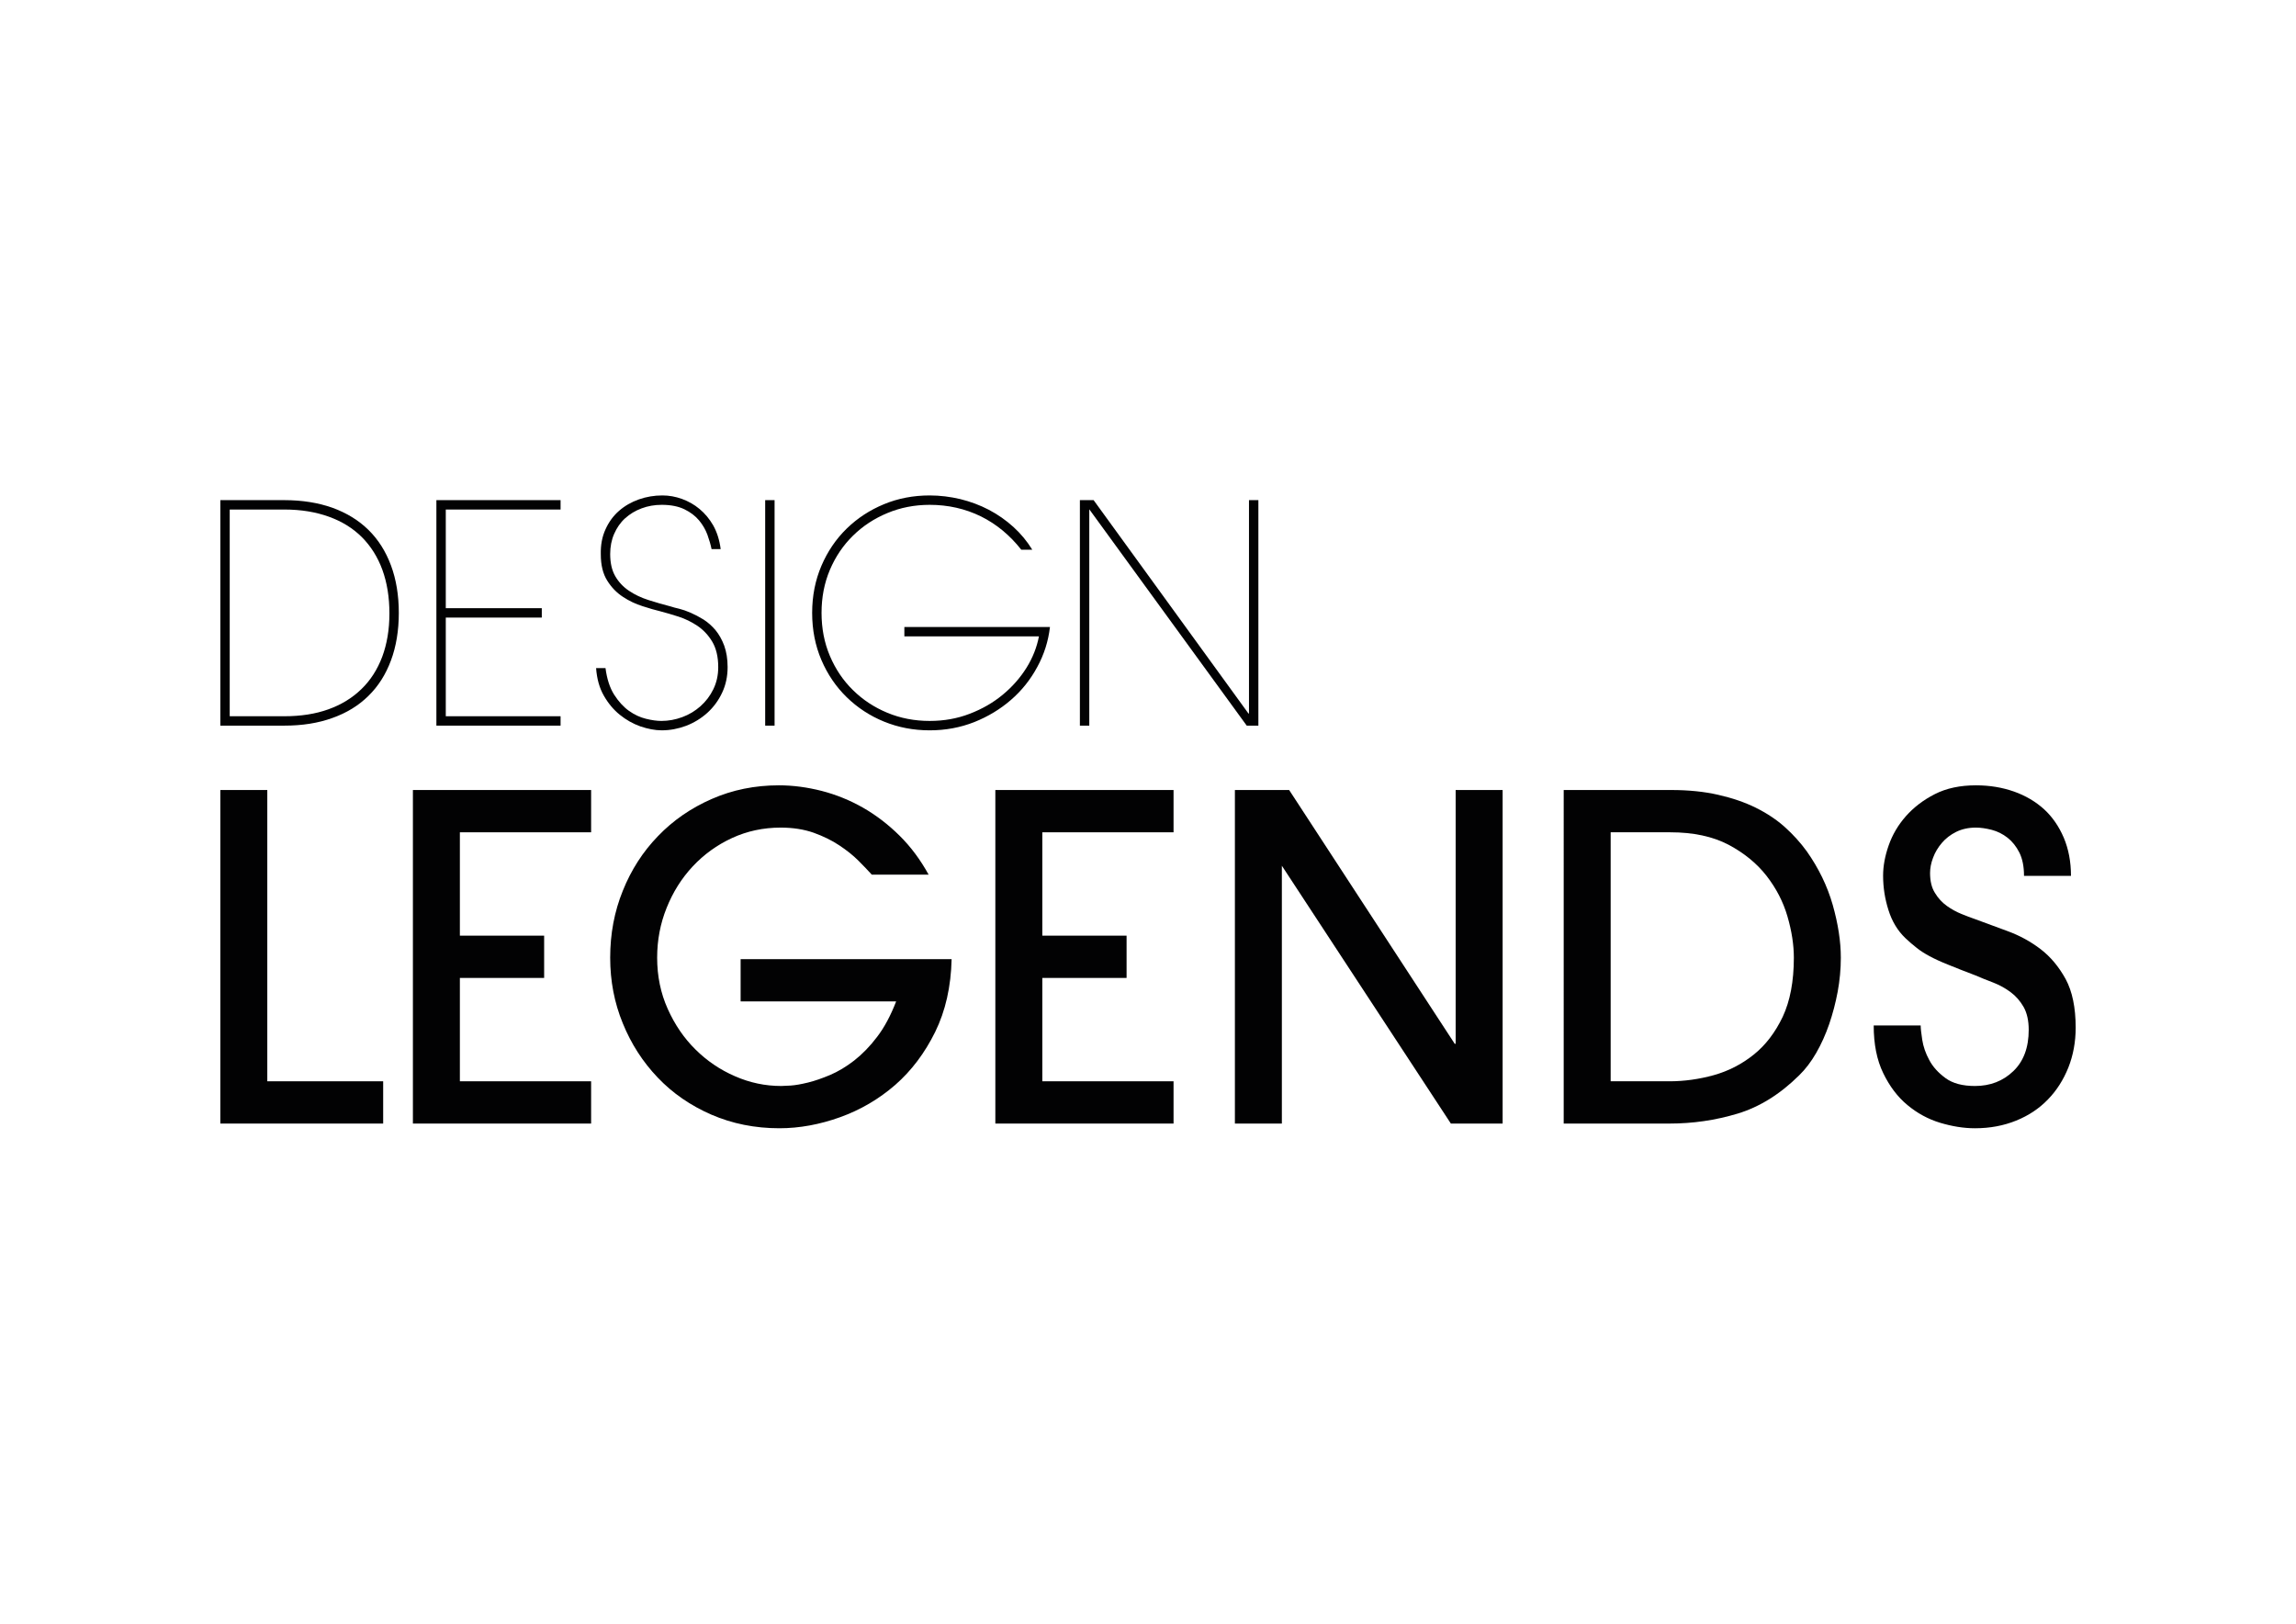
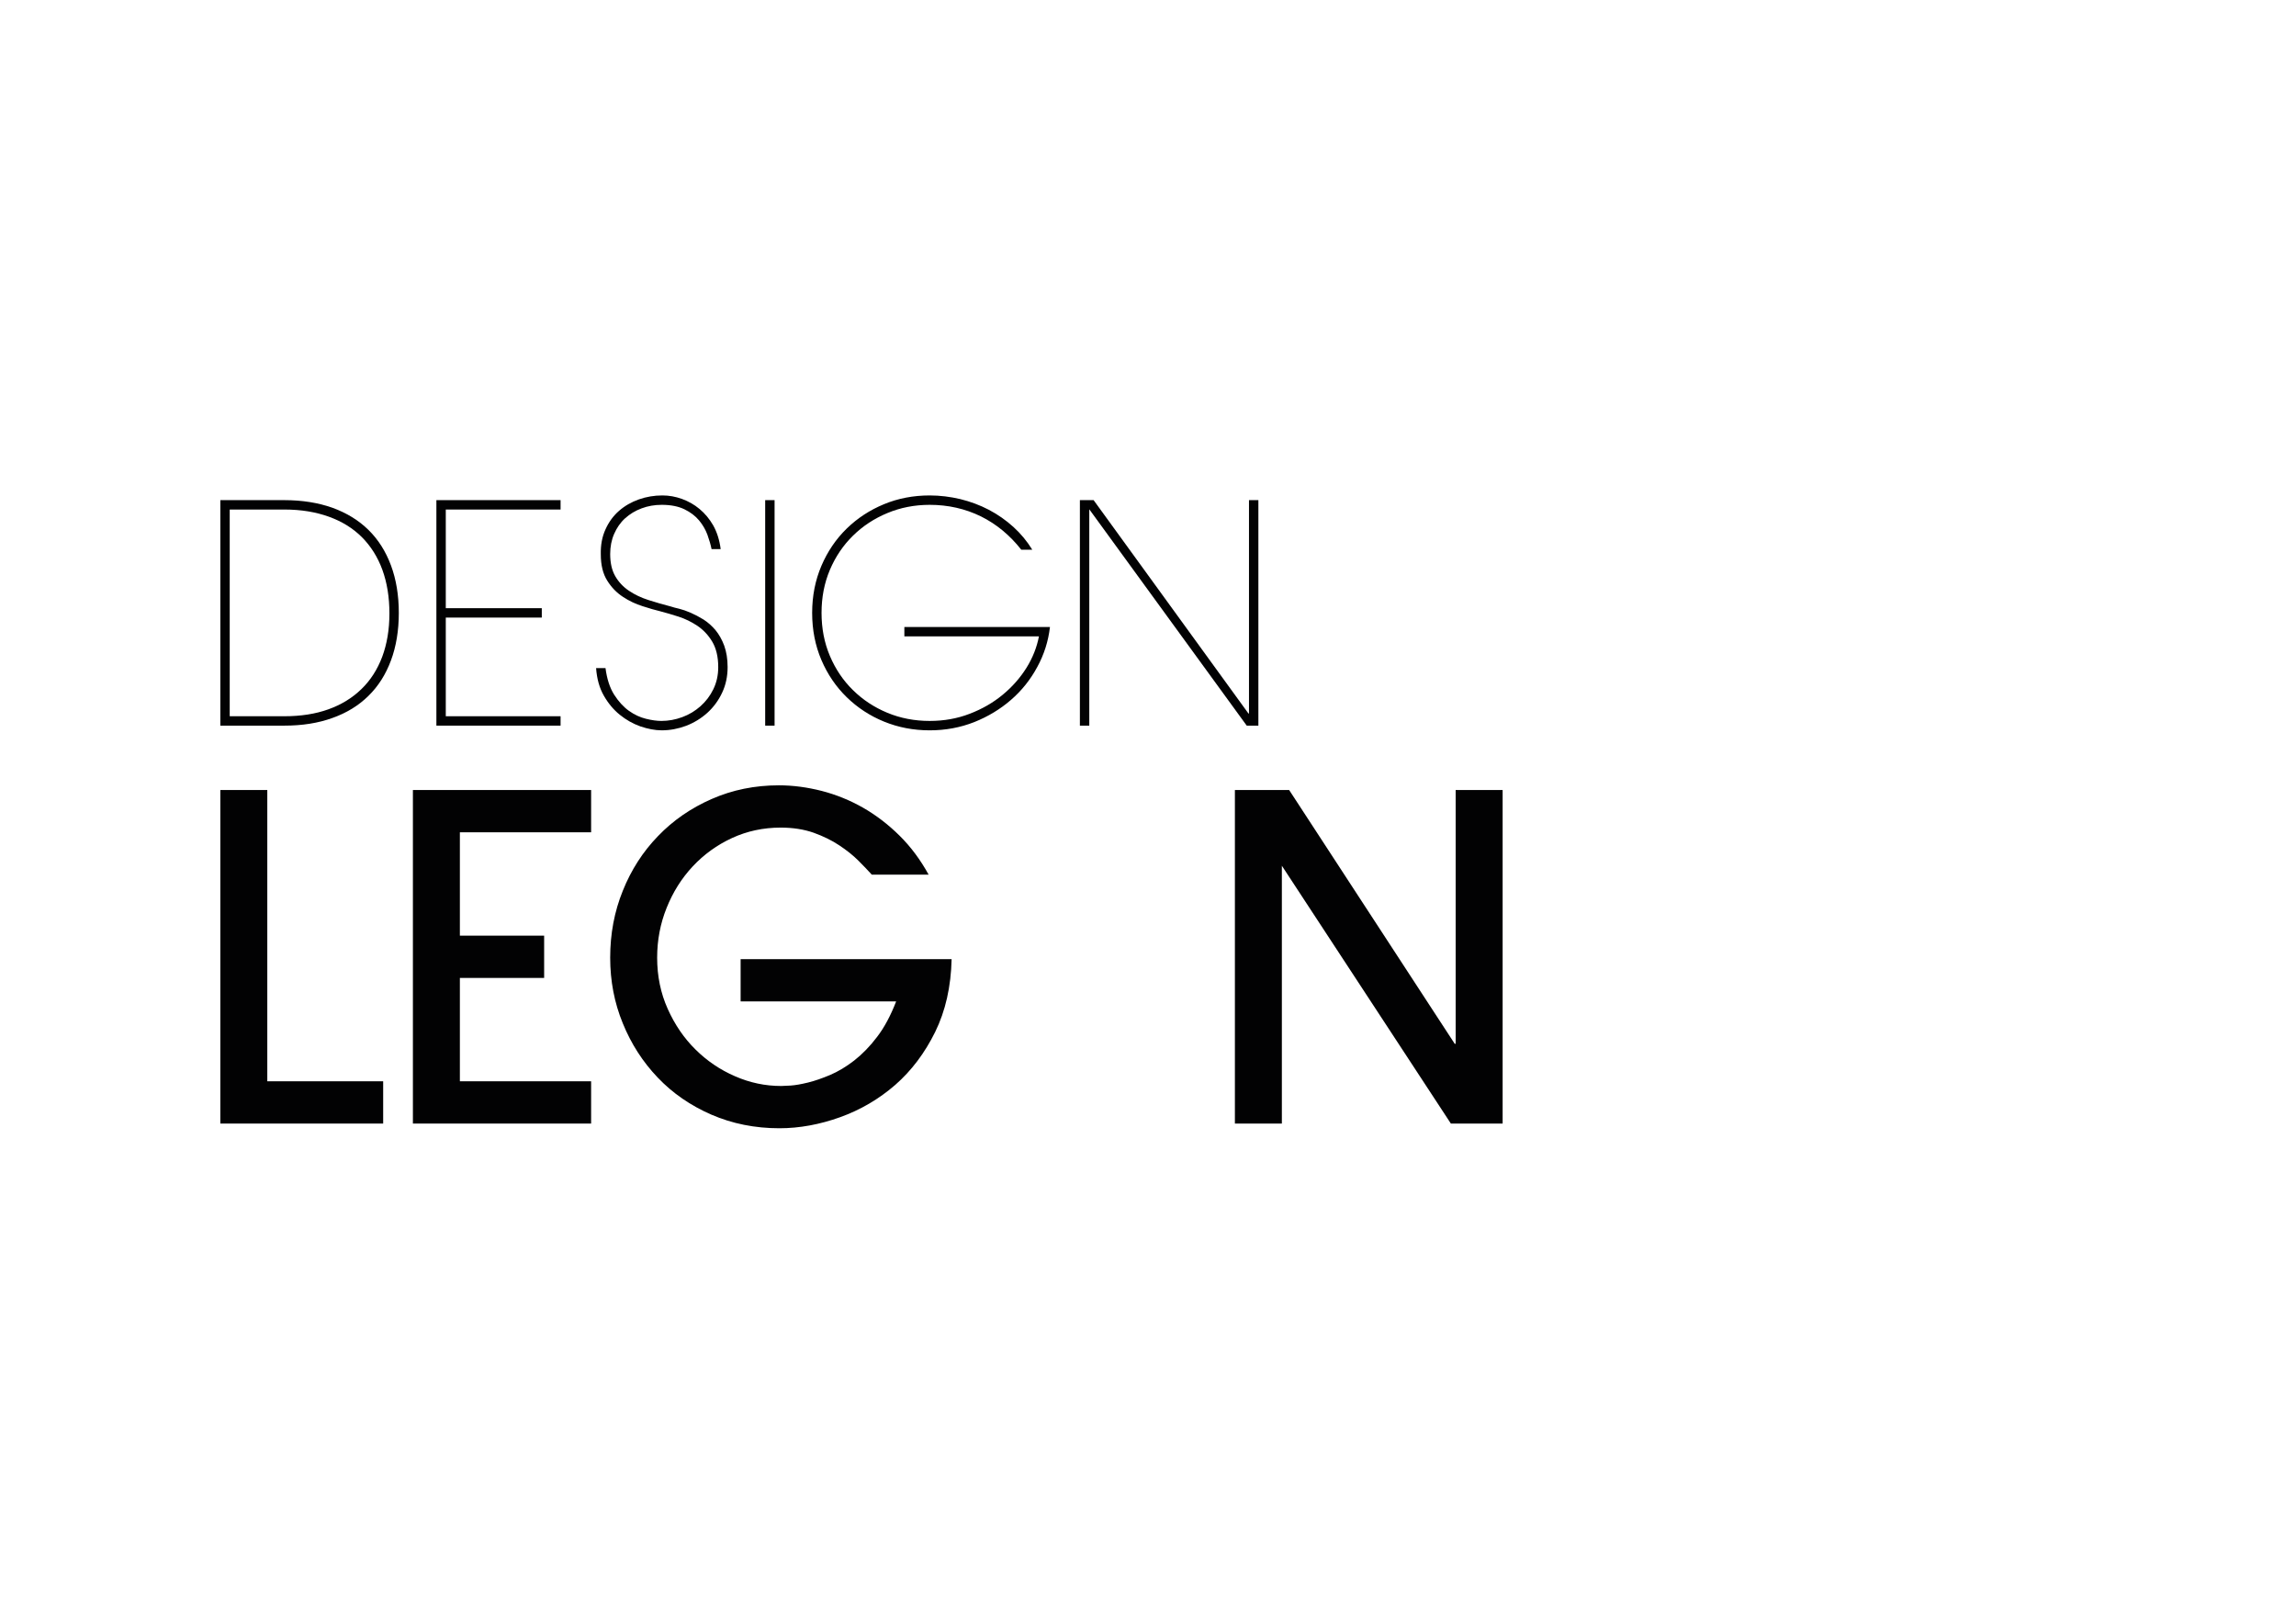
<svg xmlns="http://www.w3.org/2000/svg" version="1.1" id="Layer_1" x="0px" y="0px" viewBox="0 0 841.89 595.276" style="enable-background:new 0 0 841.89 595.276;" xml:space="preserve">
  <path style="fill-rule:evenodd;clip-rule:evenodd;fill:#020203;" d="M80.787,266.029h23.492  c6.51,0,12.383-0.913,17.602-2.807c5.219-1.843,9.611-4.547,13.21-8.095  c3.617-3.531,6.355-7.854,8.267-13.003c1.912-5.132,2.876-10.937,2.876-17.43  c0-6.459-0.965-12.28-2.876-17.413c-1.912-5.133-4.65-9.473-8.267-13.021  c-3.6-3.531-7.992-6.218-13.21-8.112c-5.219-1.843-11.092-2.79-17.602-2.79  H80.787V266.029z M84.232,186.803h20.082c6.045,0,11.453,0.896,16.241,2.618  c4.805,1.722,8.835,4.22,12.125,7.492c3.272,3.29,5.804,7.268,7.527,11.987  c1.722,4.736,2.583,10.058,2.583,16c0,5.925-0.896,11.195-2.635,15.88  c-1.774,4.685-4.306,8.646-7.647,11.867c-3.341,3.238-7.372,5.718-12.108,7.406  c-4.736,1.705-10.11,2.532-16.086,2.532H84.232V186.803z" />
  <polygon style="fill-rule:evenodd;clip-rule:evenodd;fill:#020203;" points="160.014,183.358 160.014,266.029   205.552,266.029 205.552,262.585 163.459,262.585 163.459,226.416 198.663,226.416   198.663,222.972 163.459,222.972 163.459,186.803 205.552,186.803 205.552,183.358 " />
  <path style="fill-rule:evenodd;clip-rule:evenodd;fill:#020203;" d="M218.573,244.931  c0.293,3.979,1.24,7.354,2.859,10.144c1.602,2.807,3.548,5.133,5.839,6.975  c2.291,1.86,4.788,3.272,7.527,4.254c2.756,0.93,5.356,1.447,7.837,1.447  c3.066,0,6.045-0.568,8.99-1.671c2.911-1.137,5.494-2.721,7.75-4.754  c2.256-2.05,4.065-4.495,5.408-7.354c1.343-2.825,2.015-5.976,2.015-9.421  c0-2.962-0.431-5.563-1.24-7.837c-0.827-2.222-1.912-4.134-3.203-5.701  c-1.309-1.55-2.773-2.842-4.375-3.875c-1.619-0.999-3.204-1.826-4.736-2.497  c-1.55-0.672-2.945-1.154-4.202-1.464c-1.292-0.293-2.256-0.551-2.945-0.792  c-2.842-0.741-5.615-1.533-8.302-2.394c-2.704-0.861-5.098-1.998-7.199-3.427  c-2.084-1.395-3.755-3.169-4.995-5.322c-1.24-2.136-1.86-4.857-1.86-8.129  c0-2.687,0.482-5.15,1.447-7.372c0.982-2.239,2.291-4.151,4.013-5.718  c1.722-1.55,3.737-2.79,6.063-3.651c2.308-0.861,4.754-1.292,7.389-1.292  c3.341,0,6.114,0.568,8.319,1.636c2.205,1.085,3.996,2.428,5.339,4.047  c1.343,1.602,2.36,3.359,3.066,5.236c0.689,1.912,1.206,3.686,1.533,5.305  h3.341c-0.431-3.341-1.361-6.235-2.721-8.663  c-1.395-2.428-3.066-4.409-5.012-6.028c-1.929-1.619-4.082-2.825-6.424-3.686  c-2.377-0.861-4.771-1.292-7.217-1.292c-2.98,0-5.873,0.482-8.612,1.447  c-2.773,0.982-5.201,2.377-7.285,4.202c-2.101,1.826-3.755,4.099-4.96,6.786  c-1.24,2.687-1.808,5.753-1.722,9.18c0,3.892,0.775,7.096,2.342,9.593  c1.567,2.515,3.496,4.495,5.787,5.976c2.291,1.516,4.685,2.635,7.217,3.427  c2.497,0.809,4.65,1.43,6.459,1.86c2.015,0.534,4.254,1.171,6.7,1.963  c2.411,0.775,4.736,1.912,6.906,3.359c2.153,1.447,3.996,3.393,5.443,5.804  c1.447,2.428,2.205,5.546,2.205,9.352c0,3.014-0.62,5.701-1.808,8.129  c-1.171,2.411-2.773,4.478-4.702,6.2c-1.946,1.722-4.168,3.083-6.683,3.996  c-2.497,0.93-5.046,1.395-7.63,1.395c-1.602,0-3.479-0.241-5.632-0.775  c-2.153-0.517-4.254-1.481-6.269-2.911c-2.015-1.43-3.824-3.427-5.443-5.942  c-1.602-2.532-2.652-5.77-3.169-9.748H218.573z" />
  <rect x="280.576" y="183.358" style="fill-rule:evenodd;clip-rule:evenodd;fill:#020203;" width="3.445" height="82.671" />
  <path style="fill-rule:evenodd;clip-rule:evenodd;fill:#020203;" d="M331.608,229.861v3.445h49.344  c-0.758,3.961-2.256,7.802-4.564,11.522c-2.325,3.703-5.253,7.027-8.749,9.903  c-3.496,2.893-7.544,5.219-12.091,6.958c-4.564,1.757-9.438,2.618-14.657,2.618  c-5.546,0-10.713-0.999-15.501-2.98c-4.822-1.998-9.025-4.771-12.607-8.302  c-3.6-3.514-6.424-7.699-8.474-12.538c-2.05-4.822-3.066-10.093-3.066-15.794  s1.016-10.954,3.066-15.794c2.05-4.822,4.874-8.99,8.474-12.521  c3.582-3.514,7.785-6.286,12.607-8.284c4.788-1.998,9.955-3.014,15.501-3.014  c6.769,0,13.038,1.43,18.756,4.22c5.701,2.825,10.627,6.889,14.829,12.228h4.03  c-1.877-3.066-4.168-5.839-6.889-8.319c-2.738-2.48-5.735-4.581-9.008-6.304  c-3.29-1.722-6.786-3.014-10.472-3.927c-3.72-0.878-7.458-1.343-11.247-1.343  c-5.976,0-11.574,1.068-16.741,3.204c-5.201,2.153-9.748,5.115-13.675,8.939  c-3.927,3.824-7.027,8.388-9.283,13.658c-2.256,5.288-3.393,11.04-3.393,17.258  c0,6.235,1.137,12.005,3.393,17.275c2.256,5.27,5.356,9.817,9.283,13.641  c3.927,3.824,8.474,6.82,13.675,8.939c5.167,2.118,10.764,3.203,16.741,3.203  c5.804,0,11.247-1.016,16.328-3.014c5.064-2.015,9.559-4.736,13.486-8.147  c3.927-3.393,7.13-7.406,9.628-12.039c2.515-4.599,4.065-9.49,4.667-14.691  H331.608z" />
  <polygon style="fill-rule:evenodd;clip-rule:evenodd;fill:#020203;" points="401,183.358 395.971,183.358   395.971,266.029 399.416,266.029 399.416,186.717 457.148,266.029 461.419,266.029   461.419,183.358 457.975,183.358 457.975,261.569 457.768,261.569 " />
  <polygon style="fill-rule:evenodd;clip-rule:evenodd;fill:#020203;" points="140.5,411.917 140.5,396.417   98.011,396.417 98.011,289.633 80.787,289.633 80.787,411.917 " />
  <polygon style="fill-rule:evenodd;clip-rule:evenodd;fill:#020203;" points="216.747,411.917 216.747,396.417   168.626,396.417 168.626,358.526 199.524,358.526 199.524,343.025 168.626,343.025   168.626,305.134 216.747,305.134 216.747,289.633 151.402,289.633 151.402,411.917 " />
  <path style="fill-rule:evenodd;clip-rule:evenodd;fill:#020203;" d="M340.513,320.669  c-2.997-5.443-6.545-10.231-10.696-14.33c-4.134-4.082-8.612-7.509-13.4-10.248  c-4.788-2.721-9.852-4.771-15.122-6.131c-5.27-1.343-10.523-2.05-15.69-2.05  c-8.818,0-17.051,1.671-24.646,5.012c-7.595,3.324-14.157,7.854-19.669,13.589  c-5.546,5.718-9.852,12.401-12.917,20.048c-3.1,7.63-4.633,15.811-4.633,24.543  c0,8.525,1.533,16.551,4.633,24.078c3.066,7.544,7.337,14.157,12.814,19.893  c5.46,5.735,12.022,10.248,19.686,13.589c7.647,3.307,15.966,4.977,24.905,4.977  c7.372,0,14.829-1.378,22.304-4.065c7.475-2.687,14.209-6.648,20.186-11.832  c5.942-5.201,10.816-11.66,14.64-19.41c3.789-7.716,5.804-16.638,6.028-26.696  h-77.366v15.501h57.026c-1.998,5.167-4.306,9.507-6.958,12.969  c-2.635,3.496-5.46,6.373-8.422,8.698c-2.98,2.308-5.942,4.065-8.853,5.305  c-2.928,1.223-5.615,2.17-8.095,2.773c-2.48,0.603-4.599,0.982-6.373,1.102  c-1.774,0.103-2.911,0.155-3.445,0.155c-5.873,0-11.522-1.188-16.965-3.582  c-5.46-2.36-10.282-5.649-14.467-9.8c-4.202-4.134-7.595-9.111-10.179-14.881  c-2.583-5.753-3.875-12.005-3.875-18.773c0-6.407,1.154-12.521,3.479-18.274  c2.308-5.77,5.477-10.816,9.576-15.208c4.082-4.357,8.87-7.837,14.399-10.386  c5.494-2.532,11.436-3.824,17.843-3.824c4.512,0,8.525,0.637,12.073,1.877  c3.531,1.275,6.683,2.807,9.421,4.633c2.756,1.826,5.081,3.686,7.027,5.632  c1.929,1.929,3.548,3.634,4.891,5.115H340.513z" />
-   <polygon style="fill-rule:evenodd;clip-rule:evenodd;fill:#020203;" points="430.314,411.917 430.314,396.417   382.193,396.417 382.193,358.526 413.091,358.526 413.091,343.025 382.193,343.025   382.193,305.134 430.314,305.134 430.314,289.633 364.97,289.633 364.97,411.917 " />
  <polygon style="fill-rule:evenodd;clip-rule:evenodd;fill:#020203;" points="550.98,411.917 550.98,289.633   533.757,289.633 533.757,382.672 533.412,382.672 472.701,289.633 452.808,289.633   452.808,411.917 470.031,411.917 470.031,317.397 532,411.917 " />
-   <path style="fill-rule:evenodd;clip-rule:evenodd;fill:#020203;" d="M573.37,411.917h38.804  c8.56,0,16.844-1.206,24.922-3.634c8.043-2.428,15.587-7.096,22.614-14.054  c2.273-2.205,4.357-4.926,6.235-8.181c1.86-3.221,3.445-6.751,4.771-10.575  c1.292-3.789,2.342-7.75,3.117-11.884c0.758-4.116,1.154-8.302,1.154-12.487  c0-5.925-0.999-12.383-2.962-19.324c-1.981-6.941-5.167-13.486-9.524-19.669  c-2.308-3.186-5.012-6.166-8.078-8.922c-3.066-2.738-6.648-5.098-10.678-7.096  c-4.065-1.998-8.646-3.548-13.727-4.702c-5.115-1.171-10.851-1.757-17.189-1.757  h-39.458V411.917z M590.593,305.134h21.873c8.457,0,15.553,1.533,21.322,4.547  c5.735,3.049,10.386,6.838,13.934,11.385s6.131,9.524,7.699,14.915  c1.567,5.374,2.342,10.437,2.342,15.139c0,8.646-1.378,15.863-4.082,21.65  c-2.756,5.77-6.286,10.403-10.644,13.882c-4.357,3.496-9.232,5.994-14.605,7.509  c-5.408,1.498-10.851,2.256-16.276,2.256h-21.563V305.134z" />
-   <path style="fill-rule:evenodd;clip-rule:evenodd;fill:#020203;" d="M687.043,375.955  c0,6.838,1.154,12.676,3.496,17.482c2.325,4.805,5.27,8.715,8.853,11.677  c3.582,2.98,7.561,5.167,11.987,6.51c4.375,1.309,8.629,2.015,12.78,2.015  c5.511,0,10.541-0.947,15.122-2.807c4.564-1.843,8.439-4.426,11.643-7.75  c3.186-3.272,5.684-7.182,7.492-11.695c1.774-4.495,2.687-9.369,2.687-14.64  c0-7.372-1.24-13.296-3.686-17.826c-2.48-4.495-5.511-8.147-9.18-10.954  c-3.651-2.79-7.664-4.978-12.022-6.579c-4.357-1.602-8.457-3.1-12.28-4.53  c-1.343-0.431-2.928-1.051-4.754-1.808c-1.86-0.741-3.634-1.74-5.339-2.945  c-1.688-1.223-3.152-2.773-4.323-4.719c-1.223-1.912-1.808-4.357-1.808-7.337  c0-1.757,0.344-3.617,1.102-5.598c0.723-1.963,1.808-3.772,3.238-5.443  c1.395-1.636,3.135-2.98,5.236-4.03c2.101-1.033,4.495-1.567,7.216-1.567  c1.808,0,3.737,0.293,5.839,0.827c2.101,0.551,4.013,1.516,5.787,2.893  c1.757,1.395,3.203,3.203,4.34,5.46c1.12,2.256,1.688,5.115,1.688,8.508  h17.223c0-5.167-0.896-9.834-2.635-13.968c-1.774-4.151-4.168-7.63-7.234-10.454  c-3.083-2.79-6.769-4.977-11.006-6.476c-4.289-1.516-8.939-2.291-13.968-2.291  c-5.821,0-10.851,1.068-15.07,3.221c-4.237,2.153-7.75,4.857-10.609,8.078  c-2.859,3.238-4.96,6.82-6.321,10.713c-1.378,3.91-2.05,7.613-2.05,11.109  c0,4.289,0.654,8.491,1.963,12.607c1.292,4.134,3.359,7.561,6.218,10.299  c1.395,1.326,2.773,2.497,4.099,3.531c1.292,1.051,2.876,2.067,4.736,3.066  c1.843,0.999,4.116,2.05,6.803,3.117c2.687,1.102,6.045,2.428,10.093,3.961  c2.05,0.878,4.22,1.774,6.528,2.635c2.291,0.896,4.392,2.05,6.304,3.479  c1.912,1.412,3.496,3.221,4.771,5.425c1.24,2.205,1.877,5.012,1.877,8.405  c0,6.476-1.877,11.54-5.649,15.139c-3.772,3.634-8.457,5.443-14.071,5.443  c-4.53,0-8.129-0.947-10.764-2.876c-2.67-1.946-4.667-4.151-5.976-6.631  c-1.343-2.463-2.205-4.977-2.583-7.44c-0.379-2.48-0.568-4.202-0.568-5.236  H687.043z" />
</svg>